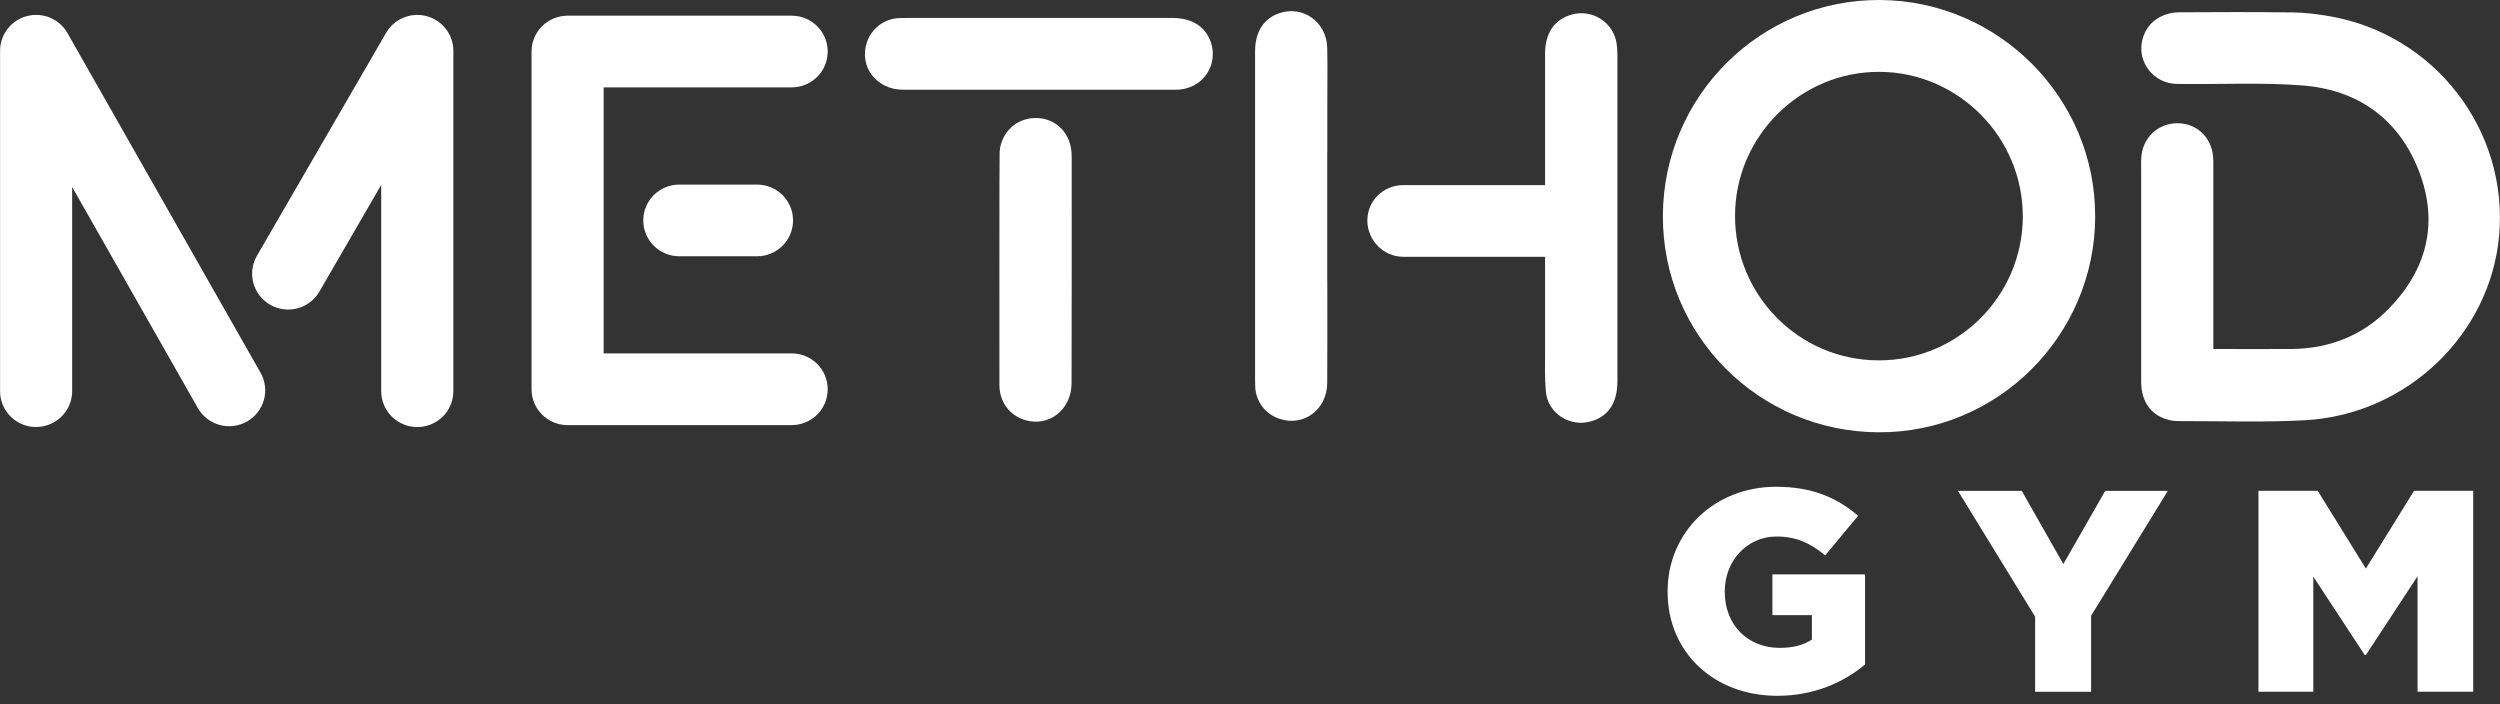
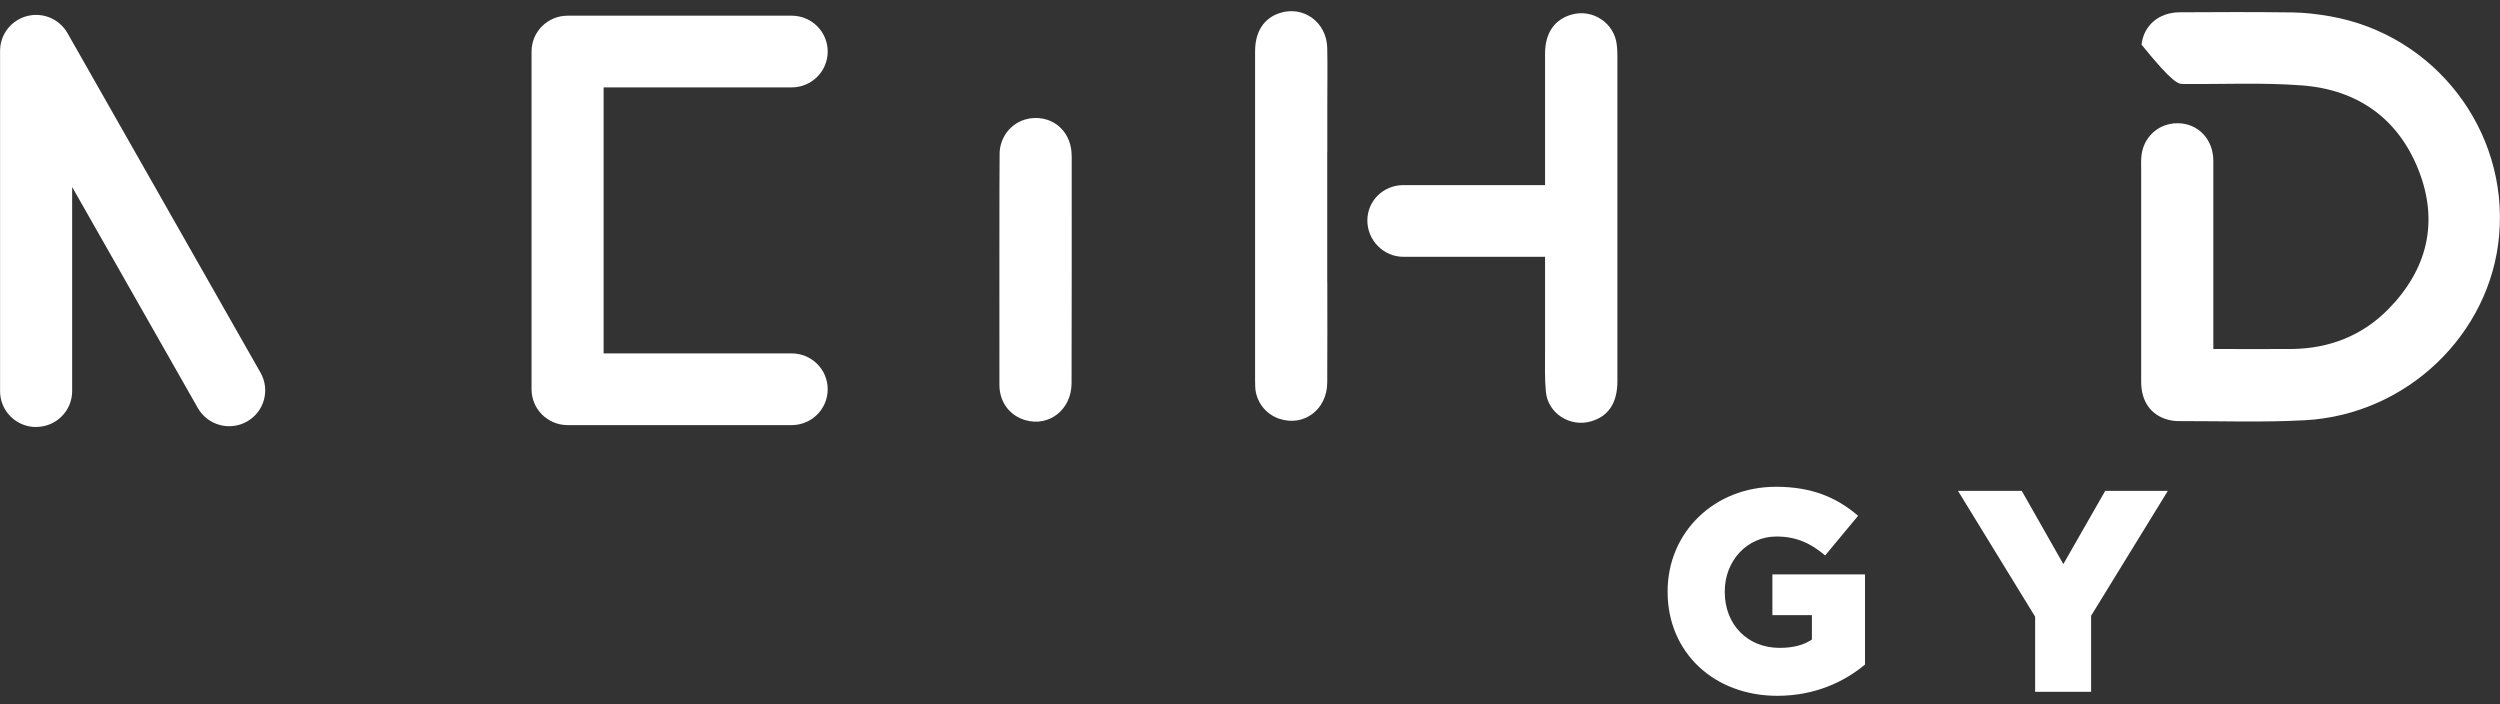
<svg xmlns="http://www.w3.org/2000/svg" width="142" height="40" viewBox="0 0 142 40" fill="none">
  <rect x="0" y="0" width="142" height="40" fill="#333333" stroke="none" />
-   <path d="M119.008 12.3C118.984 19.096 113.447 24.597 106.675 24.554C99.879 24.511 94.421 19.014 94.452 12.245C94.48 5.446 100.009 -0.039 106.789 0C113.529 0.039 119.031 5.576 119.004 12.3H119.008ZM114.894 12.304C114.91 7.816 111.25 4.108 106.773 4.081C102.273 4.053 98.566 7.73 98.55 12.238C98.534 16.769 102.179 20.454 106.691 20.469C111.206 20.485 114.878 16.828 114.898 12.3L114.894 12.304Z" fill="white" />
-   <path d="M125.717 19.829C125.717 19.606 125.717 19.441 125.717 19.28C125.717 15.898 125.721 12.516 125.717 9.138C125.717 7.906 124.853 7.007 123.693 7C122.589 6.992 121.706 7.812 121.627 8.926C121.607 9.189 121.619 9.452 121.619 9.715C121.619 13.705 121.619 17.695 121.619 21.685C121.619 22.788 122.155 23.561 123.11 23.831C123.323 23.89 123.547 23.922 123.768 23.918C126.162 23.914 128.564 24 130.954 23.867C136.717 23.541 141.453 18.986 141.95 13.383C142.483 7.4 138.302 1.97 132.351 0.926C131.652 0.804 130.942 0.718 130.237 0.706C128.091 0.679 125.945 0.683 123.8 0.698C122.617 0.706 121.761 1.448 121.639 2.535C121.524 3.519 122.187 4.469 123.185 4.708C123.449 4.771 123.737 4.771 124.013 4.771C126.253 4.791 128.505 4.681 130.737 4.85C133.904 5.085 136.231 6.729 137.387 9.695C138.535 12.642 137.86 15.321 135.652 17.566C134.165 19.076 132.291 19.802 130.166 19.822C128.706 19.837 127.243 19.822 125.725 19.822L125.717 19.829Z" fill="white" />
+   <path d="M125.717 19.829C125.717 19.606 125.717 19.441 125.717 19.28C125.717 15.898 125.721 12.516 125.717 9.138C125.717 7.906 124.853 7.007 123.693 7C122.589 6.992 121.706 7.812 121.627 8.926C121.607 9.189 121.619 9.452 121.619 9.715C121.619 13.705 121.619 17.695 121.619 21.685C121.619 22.788 122.155 23.561 123.11 23.831C123.323 23.89 123.547 23.922 123.768 23.918C126.162 23.914 128.564 24 130.954 23.867C136.717 23.541 141.453 18.986 141.95 13.383C142.483 7.4 138.302 1.97 132.351 0.926C131.652 0.804 130.942 0.718 130.237 0.706C128.091 0.679 125.945 0.683 123.8 0.698C122.617 0.706 121.761 1.448 121.639 2.535C123.449 4.771 123.737 4.771 124.013 4.771C126.253 4.791 128.505 4.681 130.737 4.85C133.904 5.085 136.231 6.729 137.387 9.695C138.535 12.642 137.86 15.321 135.652 17.566C134.165 19.076 132.291 19.802 130.166 19.822C128.706 19.837 127.243 19.822 125.725 19.822L125.717 19.829Z" fill="white" />
  <path d="M44.966 24.146H32.239C31.107 24.146 30.192 23.235 30.192 22.109V2.927C30.192 1.801 31.107 0.891 32.239 0.891H44.966C46.098 0.891 47.013 1.801 47.013 2.927C47.013 4.053 46.098 4.964 44.966 4.964H34.286V20.073H44.966C46.098 20.073 47.013 20.983 47.013 22.109C47.013 23.235 46.098 24.146 44.966 24.146Z" fill="white" />
-   <path d="M42.998 14.557H38.585C37.453 14.557 36.538 13.646 36.538 12.52C36.538 11.394 37.453 10.484 38.585 10.484H42.998C44.13 10.484 45.045 11.394 45.045 12.52C45.045 13.646 44.13 14.557 42.998 14.557Z" fill="white" />
-   <path d="M68.765 2.374C68.461 1.503 67.696 1.02 66.596 1.02C60.328 1.02 57.686 1.02 51.419 1.02C51.293 1.02 51.166 1.02 51.044 1.028C50.208 1.075 49.498 1.621 49.238 2.409C48.784 3.786 49.774 5.097 51.308 5.097H66.785C68.276 5.097 69.238 3.728 68.769 2.37L68.765 2.374Z" fill="white" />
  <path d="M60.869 8.84C60.869 7.608 60.005 6.71 58.846 6.702C57.741 6.694 56.858 7.514 56.779 8.628C56.759 8.891 56.767 20.936 56.767 21.866C56.767 22.835 57.347 23.604 58.234 23.863C59.591 24.259 60.849 23.271 60.865 21.788C60.877 20.418 60.873 10.433 60.873 8.844L60.869 8.84Z" fill="white" />
  <path d="M75.387 16.016V8.651H75.391C75.391 7.757 75.391 6.737 75.391 6.011C75.391 4.916 75.41 3.822 75.387 2.727C75.355 1.244 74.01 0.287 72.65 0.753C71.774 1.056 71.289 1.817 71.289 2.911C71.289 9.15 71.289 15.384 71.289 21.623C71.289 21.748 71.289 21.874 71.297 21.995C71.344 22.827 71.892 23.533 72.685 23.792C74.07 24.244 75.379 23.259 75.387 21.733C75.395 20.308 75.395 17.625 75.391 16.02H75.383L75.387 16.016Z" fill="white" />
-   <path d="M23.7 24.256C22.568 24.256 21.653 23.345 21.653 22.219V10.5L18.143 16.561C17.579 17.535 16.329 17.872 15.347 17.311C14.369 16.75 14.029 15.506 14.593 14.529L21.929 1.868C22.391 1.067 23.337 0.679 24.233 0.918C25.128 1.158 25.751 1.962 25.751 2.884V22.219C25.751 23.345 24.836 24.256 23.704 24.256H23.7Z" fill="white" />
  <path d="M2.051 24.255C0.919 24.255 0.004 23.345 0.004 22.219V2.884C0.004 1.958 0.631 1.15 1.531 0.914C2.43 0.679 3.377 1.075 3.834 1.883L14.799 21.171C15.355 22.152 15.008 23.392 14.025 23.945C13.043 24.499 11.793 24.153 11.237 23.176L4.098 10.621V22.215C4.098 23.341 3.183 24.251 2.051 24.251V24.255Z" fill="white" />
  <path d="M91.868 3.122C91.868 2.93 91.856 2.733 91.833 2.541C91.695 1.309 90.476 0.493 89.277 0.826C88.295 1.101 87.763 1.87 87.759 3.039C87.755 5.492 87.759 10.514 87.759 10.514H79.713C78.581 10.514 77.666 11.396 77.666 12.523C77.666 13.649 78.581 14.586 79.713 14.586H87.759C87.759 14.586 87.759 18.361 87.759 20.009C87.759 20.758 87.735 21.507 87.806 22.249C87.92 23.481 89.175 24.281 90.374 23.932C91.36 23.646 91.868 22.881 91.868 21.66C91.868 15.481 91.868 9.297 91.868 3.118V3.122Z" fill="white" />
  <path d="M94.72 33.617V33.586C94.72 30.259 97.343 27.649 100.885 27.649C102.9 27.649 104.328 28.253 105.539 29.297L103.669 31.549C102.849 30.863 102.048 30.474 100.901 30.474C99.244 30.474 97.966 31.844 97.966 33.59V33.621C97.966 35.481 99.26 36.799 101.082 36.799C101.867 36.799 102.459 36.634 102.916 36.324V34.939H100.672V32.624H105.933V37.745C104.719 38.757 103.046 39.522 100.948 39.522C97.375 39.522 94.72 37.078 94.72 33.617Z" fill="white" />
  <path d="M115.592 35.022L111.214 27.881H114.835L117.198 32.04L119.576 27.881H123.133L118.775 34.974V39.294H115.596V35.022H115.592Z" fill="white" />
-   <path d="M131.645 27.877L134.382 32.295L137.119 27.877H140.479V39.29H137.316V32.734L134.382 37.203H134.315L131.396 32.75V39.29H128.28V27.877H131.645Z" fill="white" />
</svg>